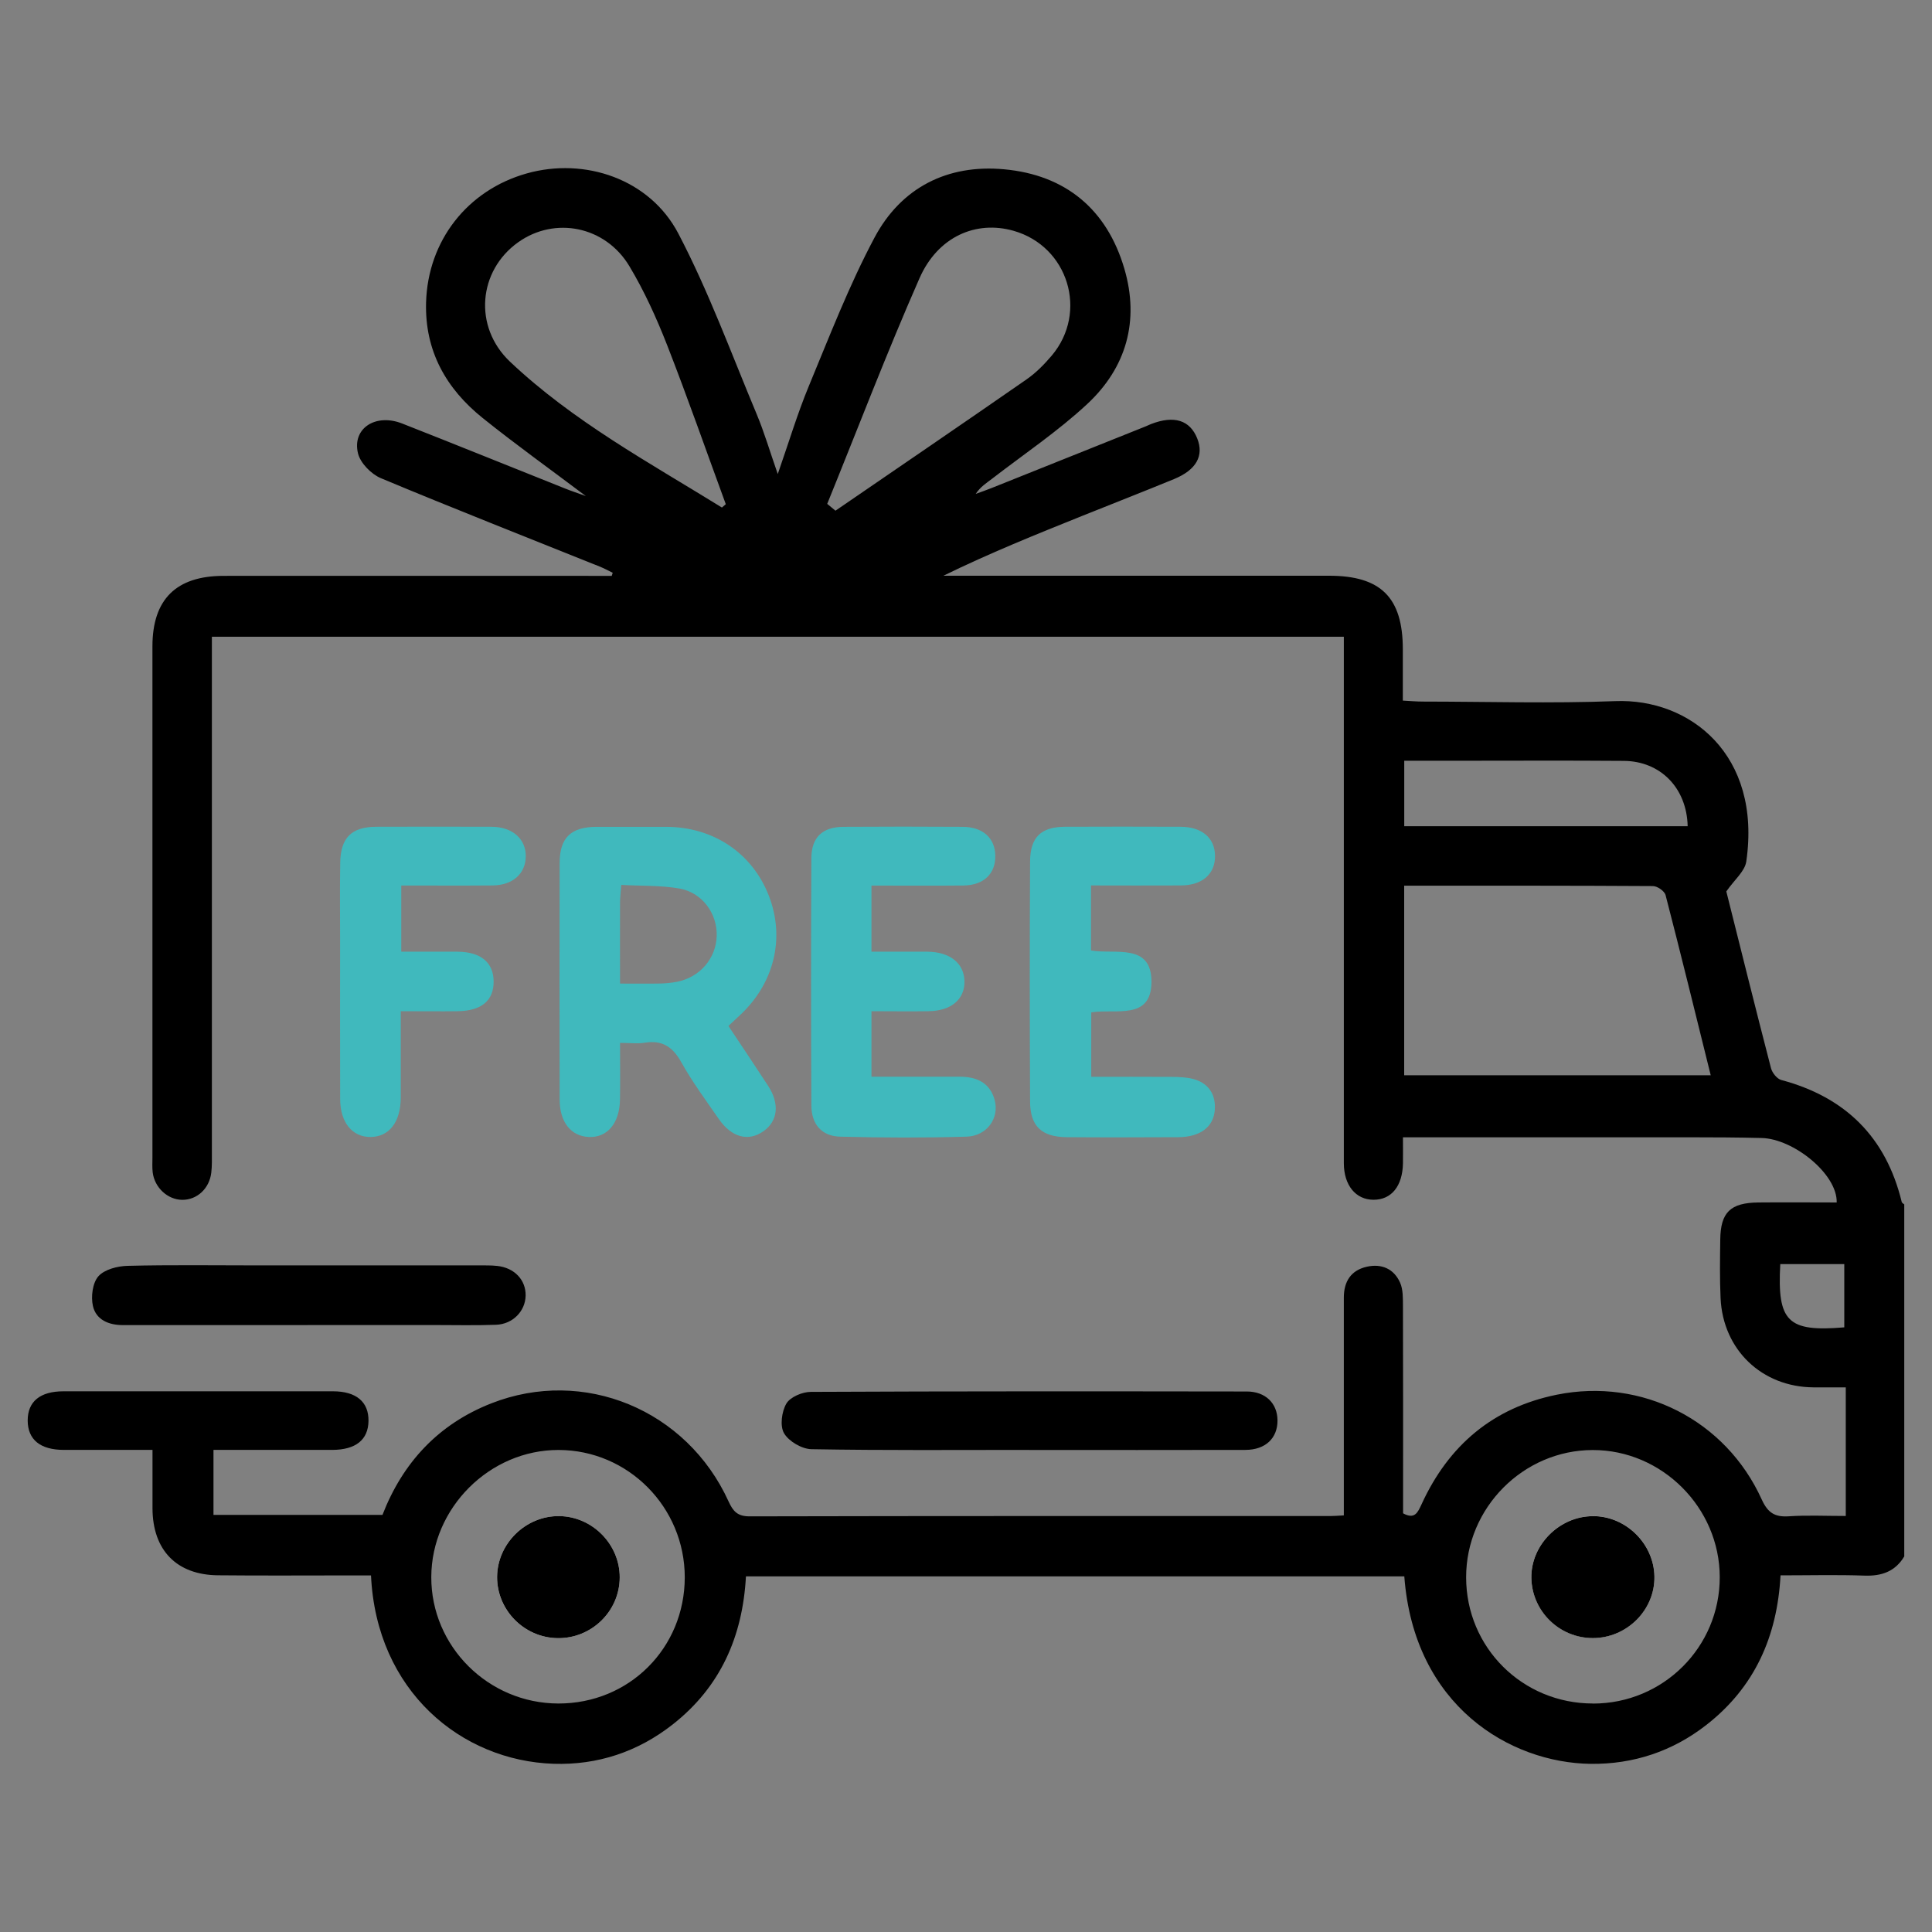
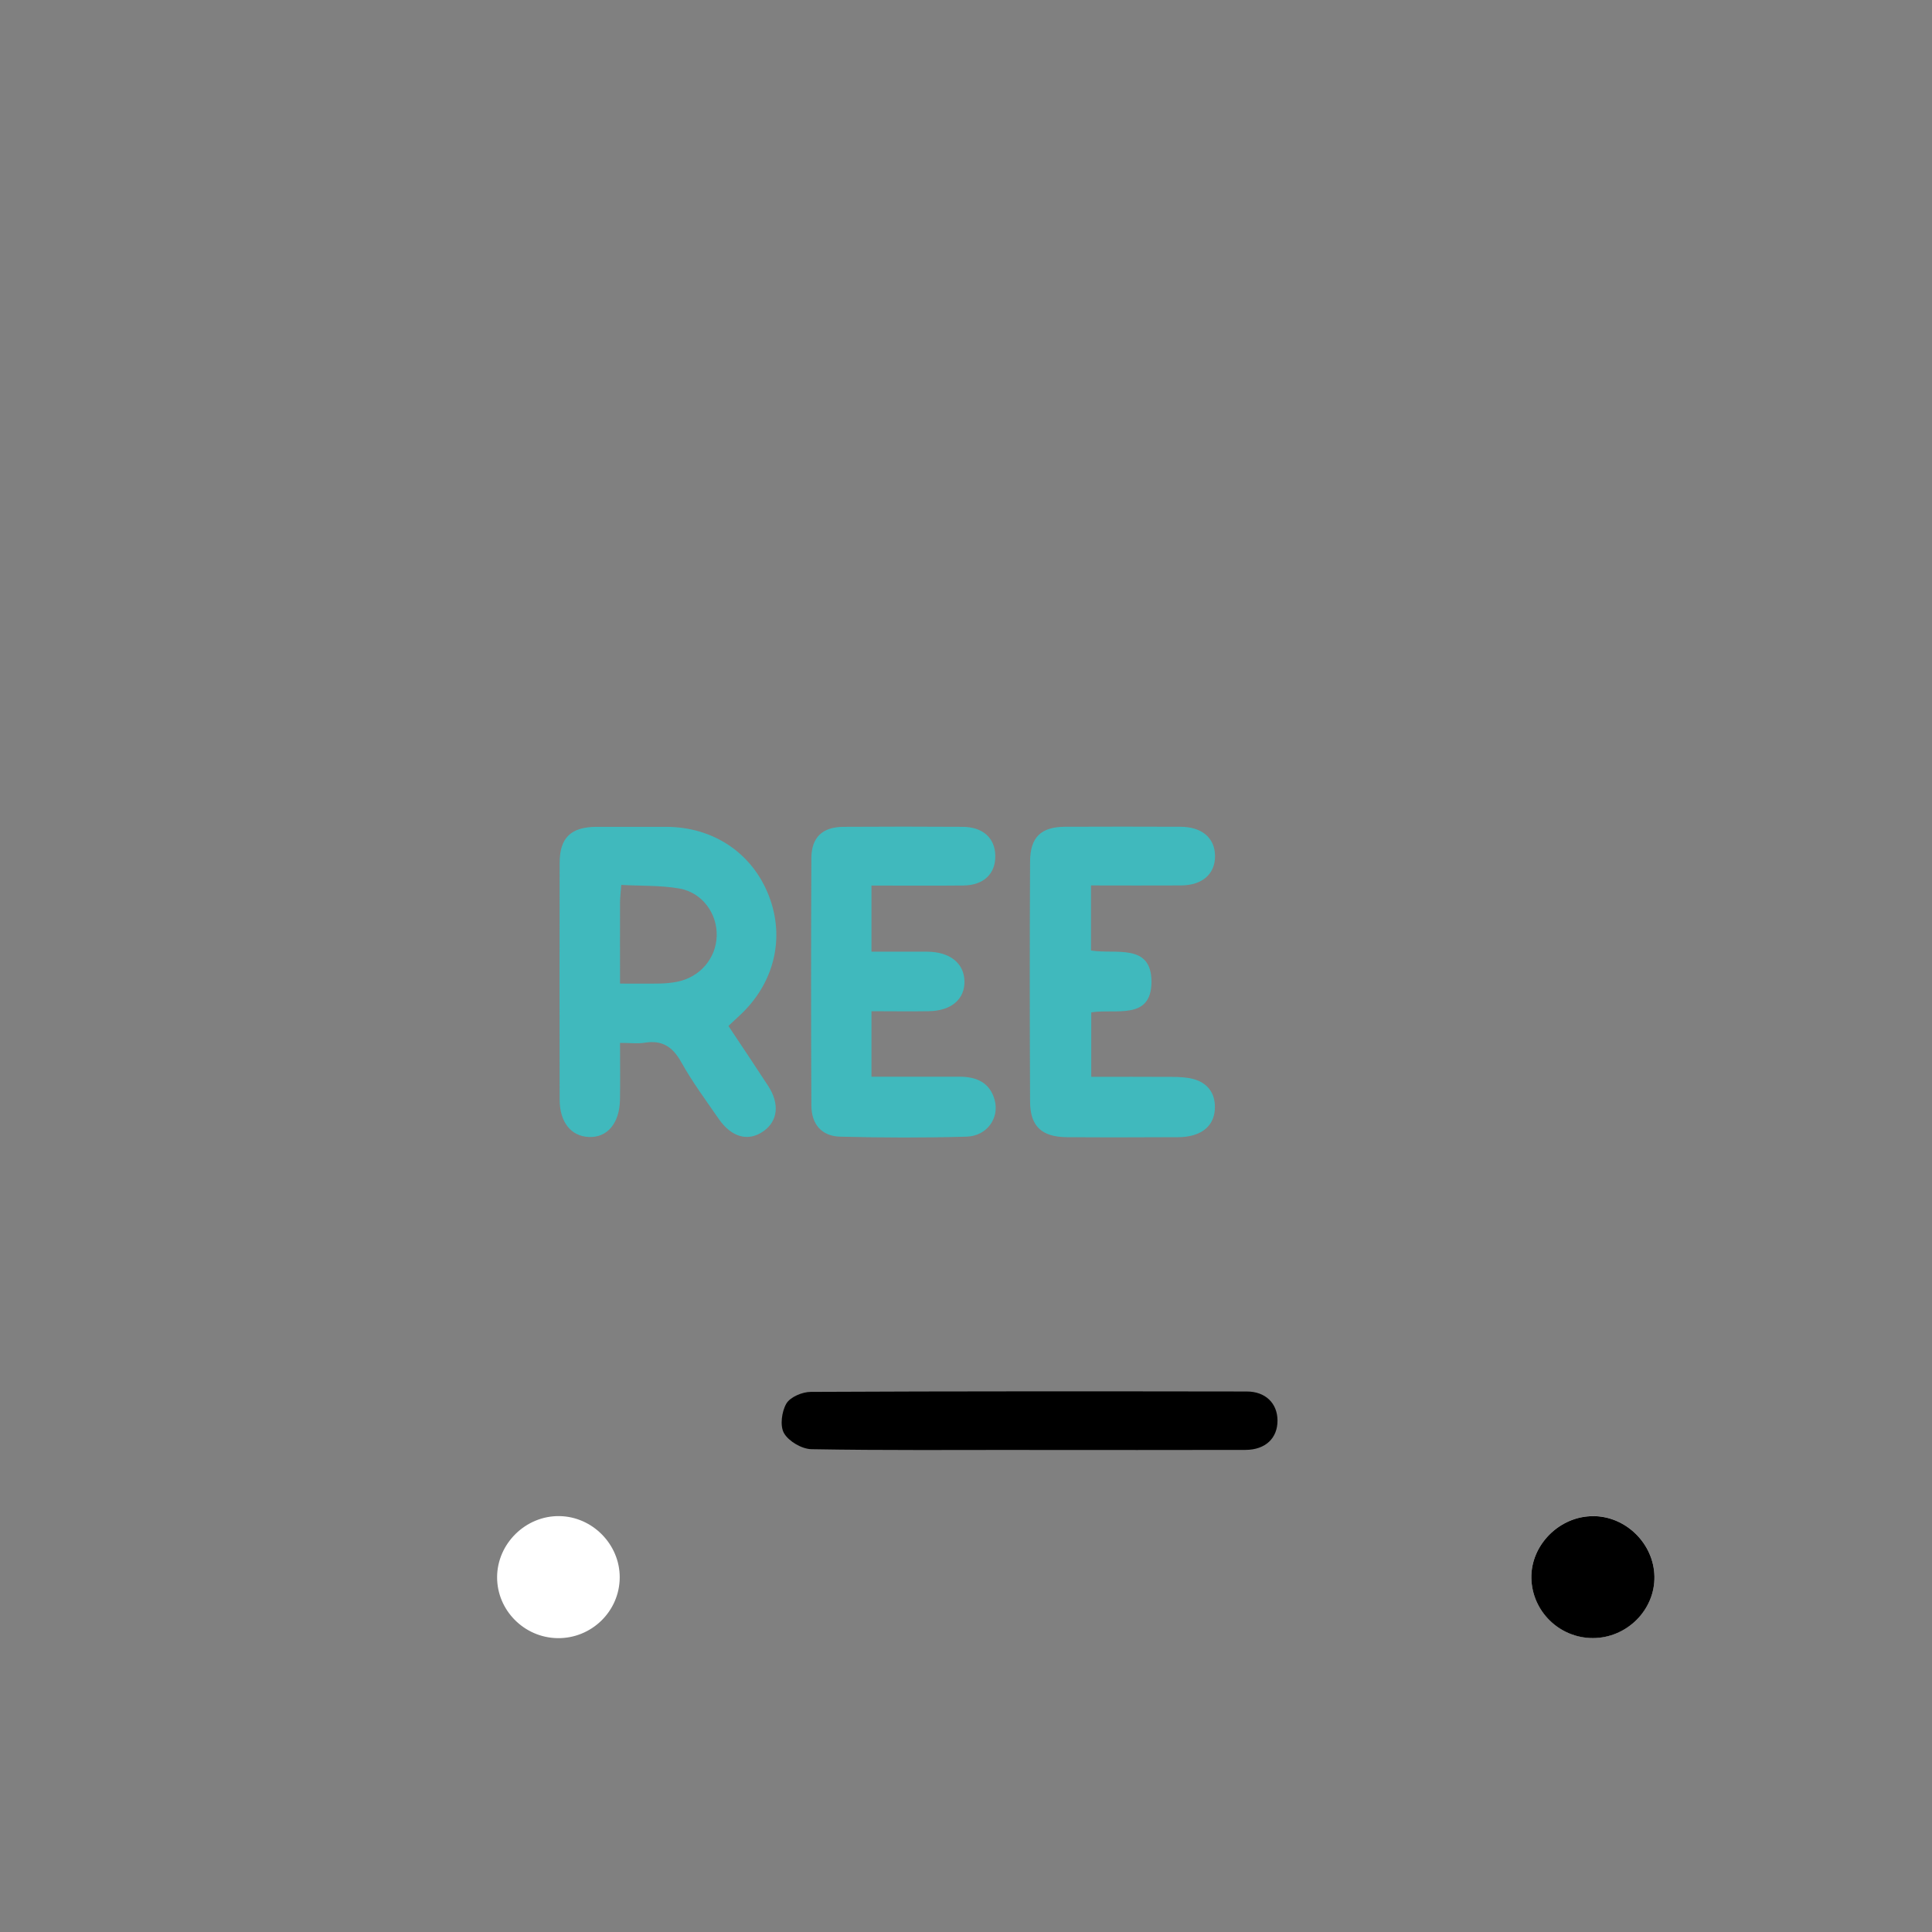
<svg xmlns="http://www.w3.org/2000/svg" id="Livello_1" viewBox="0 0 300 300">
  <rect x="0" y="0" width="300" height="300" fill="#808080" stroke="none" />
  <defs>
    <style>
      .cls-1 {
        fill: #fff;
      }

      .cls-2 {
        fill: #40b9bd;
      }
    </style>
  </defs>
-   <path d="M295.71,241.65c-1.41,2.38-3.53,3.11-6.23,3.01-4.25-.15-8.51-.04-13-.04-.51,9.52-4.04,17.4-11.52,23.23-5.27,4.11-11.35,6.12-17.97,6.04-12.49-.16-27.43-8.98-28.93-29.11h-102.23c-.51,9.35-3.97,17.18-11.37,22.99-5.43,4.26-11.67,6.33-18.5,6.11-14.32-.47-27.52-11.29-28.35-29.25-1.08,0-2.18,0-3.28,0-6.83,0-13.66.05-20.49-.02-6.42-.06-10.13-3.9-10.16-10.37-.01-2.92,0-5.84,0-9.1-4.74,0-9.26,0-13.78,0-3.65-.01-5.58-1.59-5.6-4.54-.01-2.96,1.91-4.56,5.56-4.56,13.95,0,27.89,0,41.84,0,3.62,0,5.56,1.64,5.52,4.6-.04,2.93-1.97,4.49-5.64,4.5-6.07.01-12.13,0-18.43,0v10.09h26.24c3.14-8.1,8.66-14.08,16.88-17.31,14.37-5.65,30.37.97,36.86,15.22.71,1.55,1.39,2.32,3.27,2.32,30.07-.07,60.15-.05,90.22-.05.56,0,1.11-.05,2.05-.1,0-1.08,0-2.08,0-3.08,0-10.25,0-20.49,0-30.74,0-2.47,1.08-4.23,3.56-4.79,2.31-.52,4.22.32,5.18,2.48.47,1.07.43,2.41.44,3.62.03,9.68.02,19.35.02,29.03v3.16c1.81.98,2.27-.11,2.88-1.43,4.18-9.12,11.08-14.98,20.99-16.99,13.21-2.67,26.23,3.94,31.82,16.27.95,2.09,2.05,2.76,4.23,2.61,2.81-.19,5.65-.05,8.82-.05v-19.97c-1.87,0-3.45.01-5.04,0-7.99-.07-14.02-5.82-14.4-13.83-.14-3.03-.09-6.07-.05-9.11.05-4.24,1.57-5.72,5.91-5.77,4.06-.04,8.12,0,12.17,0,.12-4.4-6.71-9.9-11.67-10.01-3.7-.09-7.4-.11-11.1-.11-13.66-.01-27.32,0-40.98,0h-3.6c0,1.47.02,2.74,0,4.02-.06,3.56-1.79,5.69-4.57,5.68-2.76,0-4.61-2.25-4.61-5.68-.01-12.71,0-25.42,0-38.14,0-13.47,0-26.94,0-40.41v-3.2H32.9v3.5c0,25.52,0,51.04,0,76.56,0,1.04.03,2.09-.09,3.13-.28,2.49-2.21,4.27-4.52,4.25-2.25-.02-4.29-1.89-4.58-4.27-.09-.75-.04-1.52-.04-2.27,0-26.47,0-52.94,0-79.4,0-7.29,3.67-10.95,11.06-10.95,19.07-.02,38.14,0,57.2,0,1.02,0,2.04,0,3.06,0,.05-.16.1-.32.15-.48-.68-.33-1.35-.7-2.06-.98-11.32-4.55-22.68-9-33.94-13.71-1.5-.63-3.18-2.34-3.55-3.85-.94-3.88,2.72-6.26,6.85-4.64,8.45,3.32,16.86,6.73,25.29,10.09,1.02.41,2.06.75,3.24,1.18-5.47-4.12-10.86-7.98-16.02-12.12-5.68-4.56-9-10.42-8.79-17.94.27-9.57,6.4-17.44,15.63-20.04,9.02-2.54,19.1.86,23.54,9.33,4.72,9.01,8.23,18.65,12.17,28.06,1.18,2.82,2.04,5.77,3.27,9.29,1.73-4.96,3.06-9.4,4.82-13.65,3.22-7.76,6.26-15.66,10.2-23.06,4.14-7.78,11.34-11.43,20.15-10.61,9.51.88,15.94,6.2,18.65,15.44,2.37,8.09.31,15.36-5.78,21.02-4.56,4.24-9.79,7.75-14.74,11.57-.89.68-1.85,1.28-2.56,2.37.83-.3,1.67-.59,2.49-.92,7.99-3.19,15.98-6.39,23.97-9.59.26-.11.51-.24.78-.34,3.56-1.37,6.01-.61,7.15,2.23,1.08,2.69-.13,4.89-3.57,6.31-4.72,1.94-9.48,3.8-14.22,5.7-7.24,2.91-14.47,5.82-21.62,9.32h2.97c18.97,0,37.95,0,56.92,0,8.04,0,11.43,3.38,11.45,11.37,0,2.55,0,5.11,0,8.02,1.14.06,2.13.15,3.12.15,9.96.01,19.93.31,29.88-.07,11.56-.45,22.74,8.31,20.33,24.91-.22,1.52-1.85,2.84-3.1,4.64,2.2,8.77,4.52,18.12,6.94,27.45.19.72.93,1.65,1.59,1.83,9.97,2.66,16.27,8.88,18.71,18.95.04.15.26.25.39.37v54.64ZM218.04,137.53v29.44h47.6c-2.36-9.51-4.62-18.76-7.01-27.98-.16-.62-1.28-1.4-1.96-1.4-12.78-.08-25.56-.06-38.63-.06ZM247.36,264.53c10.91,0,19.7-8.78,19.68-19.64-.01-10.78-8.98-19.75-19.73-19.73-10.77.02-19.66,8.96-19.65,19.77,0,10.9,8.76,19.6,19.7,19.59ZM106.33,244.93c0-10.89-8.78-19.76-19.59-19.78-10.71-.02-19.74,9-19.77,19.73-.03,10.77,8.85,19.62,19.73,19.64,10.99.02,19.62-8.6,19.63-19.59ZM112.1,78.81c.2-.17.4-.35.6-.52-3.02-8.23-5.91-16.51-9.1-24.68-1.65-4.21-3.54-8.39-5.86-12.26-3.74-6.26-11.6-7.78-17.28-3.73-6.21,4.42-6.98,13.13-1.27,18.54,9.78,9.25,21.57,15.64,32.91,22.65ZM128.45,78.24c.43.35.85.71,1.28,1.06,9.89-6.78,19.81-13.54,29.66-20.38,1.46-1.01,2.76-2.33,3.92-3.7,5.7-6.75,2.56-16.97-5.92-19.38-5.83-1.66-11.76.89-14.61,7.36-5.08,11.55-9.58,23.35-14.33,35.04ZM262.06,128.29c-.14-5.94-4.23-10.1-9.91-10.14-8.9-.07-17.79-.02-26.69-.02-2.43,0-4.87,0-7.41,0v10.17h44.01ZM286.38,206.11v-9.82h-9.94c-.49,8.95,1.14,10.56,9.94,9.82Z" />
  <path class="cls-2" d="M96.28,161.95c0,3.17.04,5.99-.01,8.82-.07,3.67-1.98,5.91-4.84,5.78-2.77-.12-4.52-2.3-4.53-5.81-.02-12.24-.03-24.47,0-36.71,0-3.97,1.76-5.63,5.77-5.64,3.6-.01,7.21-.01,10.81,0,7.32.03,13.34,4.09,15.91,10.71,2.56,6.61.82,13.67-4.6,18.64-.55.5-1.09,1.02-1.68,1.57,2.1,3.16,4.16,6.22,6.17,9.31,1.81,2.79,1.51,5.45-.72,7.03-2.36,1.67-4.96.99-6.98-1.94-1.99-2.88-4.09-5.72-5.79-8.77-1.33-2.38-2.94-3.46-5.65-3.03-1.1.18-2.25.03-3.86.03ZM96.28,152.73c2.38,0,4.35.03,6.31-.01.85-.02,1.7-.11,2.53-.27,3.55-.69,6.06-3.61,6.17-7.1.11-3.47-2.22-6.75-5.79-7.38-2.92-.51-5.95-.39-9.03-.56-.09,1.19-.18,1.93-.19,2.67-.02,4.06,0,8.11,0,12.65Z" />
  <path class="cls-2" d="M135.32,137.52v10.26c2.91,0,5.8-.02,8.7,0,3.48.03,5.67,1.78,5.74,4.56.07,2.81-2.04,4.63-5.56,4.68-2.91.05-5.83,0-8.88,0v10.17c4.65,0,9.17,0,13.69,0,2.62,0,4.7.91,5.44,3.61.77,2.82-1.21,5.61-4.37,5.7-6.54.19-13.08.17-19.62,0-2.86-.07-4.46-1.91-4.47-4.86-.06-12.8-.06-25.6,0-38.4.02-3.25,1.74-4.83,5-4.85,6.16-.04,12.33-.04,18.49,0,3.15.02,5.03,1.74,5.07,4.5.04,2.79-1.8,4.57-4.94,4.61-4.71.05-9.43.01-14.29.01Z" />
  <path class="cls-2" d="M169.41,137.52v10.07c3.74.65,9.43-1.24,9.39,4.92-.05,5.99-5.62,4.08-9.35,4.69v10.01c4.24,0,8.38-.02,12.53.01,1.12.01,2.29.05,3.36.34,2.16.6,3.34,2.16,3.31,4.4-.03,2.24-1.25,3.72-3.42,4.33-.72.2-1.49.29-2.24.29-5.79.02-11.57.05-17.36,0-3.88-.04-5.66-1.69-5.68-5.52-.06-12.43-.07-24.85,0-37.28.02-3.8,1.72-5.38,5.42-5.4,5.98-.03,11.95-.02,17.93,0,3.34.01,5.35,1.74,5.37,4.53.02,2.8-1.96,4.56-5.3,4.58-4.54.03-9.09,0-13.96,0Z" />
-   <path class="cls-2" d="M62.31,137.52v10.26c2.95,0,5.85-.02,8.75,0,3.6.03,5.57,1.67,5.59,4.61.02,2.96-1.86,4.57-5.54,4.63-2.83.04-5.66,0-8.88,0,0,3.84,0,7.4,0,10.97,0,.85,0,1.71,0,2.56-.05,3.71-1.81,5.96-4.66,6-2.85.04-4.74-2.23-4.75-5.9-.03-8.25-.01-16.51-.01-24.76,0-3.98-.05-7.97.02-11.95.06-3.87,1.77-5.54,5.58-5.56,5.98-.02,11.95-.02,17.93,0,3.24.02,5.35,1.9,5.3,4.64-.05,2.67-2.04,4.44-5.16,4.47-4.63.04-9.25.01-14.16.01Z" />
  <path d="M159.84,225.14c-11.28,0-22.56.09-33.84-.11-1.49-.03-3.51-1.21-4.25-2.47-.67-1.14-.37-3.38.36-4.62.61-1.02,2.48-1.81,3.8-1.81,22.56-.11,45.12-.09,67.69-.06,2.9,0,4.75,1.83,4.77,4.48.02,2.77-1.87,4.58-4.97,4.59-11.19.03-22.37.01-33.56.01Z" />
-   <path d="M47.77,205.76c-9.57,0-19.13,0-28.7,0-2.21,0-4.15-.83-4.64-2.96-.33-1.45-.06-3.58.84-4.61.94-1.07,2.96-1.59,4.53-1.63,6.72-.17,13.45-.07,20.17-.07,11.46,0,22.92,0,34.38,0,.95,0,1.9-.02,2.84.08,2.69.28,4.48,2.18,4.43,4.62-.05,2.4-1.98,4.42-4.59,4.52-3.22.12-6.44.04-9.66.04-6.54,0-13.07,0-19.61,0Z" />
  <path class="cls-1" d="M247.36,235.42c-5.21,0-9.67,4.48-9.57,9.61.1,5.16,4.35,9.32,9.54,9.32,5.3,0,9.67-4.37,9.57-9.58-.1-5.09-4.44-9.35-9.54-9.36Z" />
  <path class="cls-1" d="M96.23,244.93c.01-5.12-4.23-9.43-9.36-9.51-5.23-.08-9.66,4.26-9.68,9.47-.02,5.13,4.18,9.39,9.36,9.48,5.3.09,9.67-4.18,9.68-9.44Z" />
  <path d="M247.36,235.42c5.1,0,9.44,4.27,9.54,9.36.1,5.21-4.28,9.58-9.57,9.58-5.19,0-9.44-4.16-9.54-9.32-.1-5.14,4.37-9.62,9.57-9.61Z" />
-   <path d="M96.23,244.93c-.01,5.27-4.39,9.53-9.68,9.44-5.17-.09-9.37-4.35-9.36-9.48.02-5.21,4.46-9.55,9.68-9.47,5.13.08,9.37,4.39,9.36,9.51Z" />
</svg>